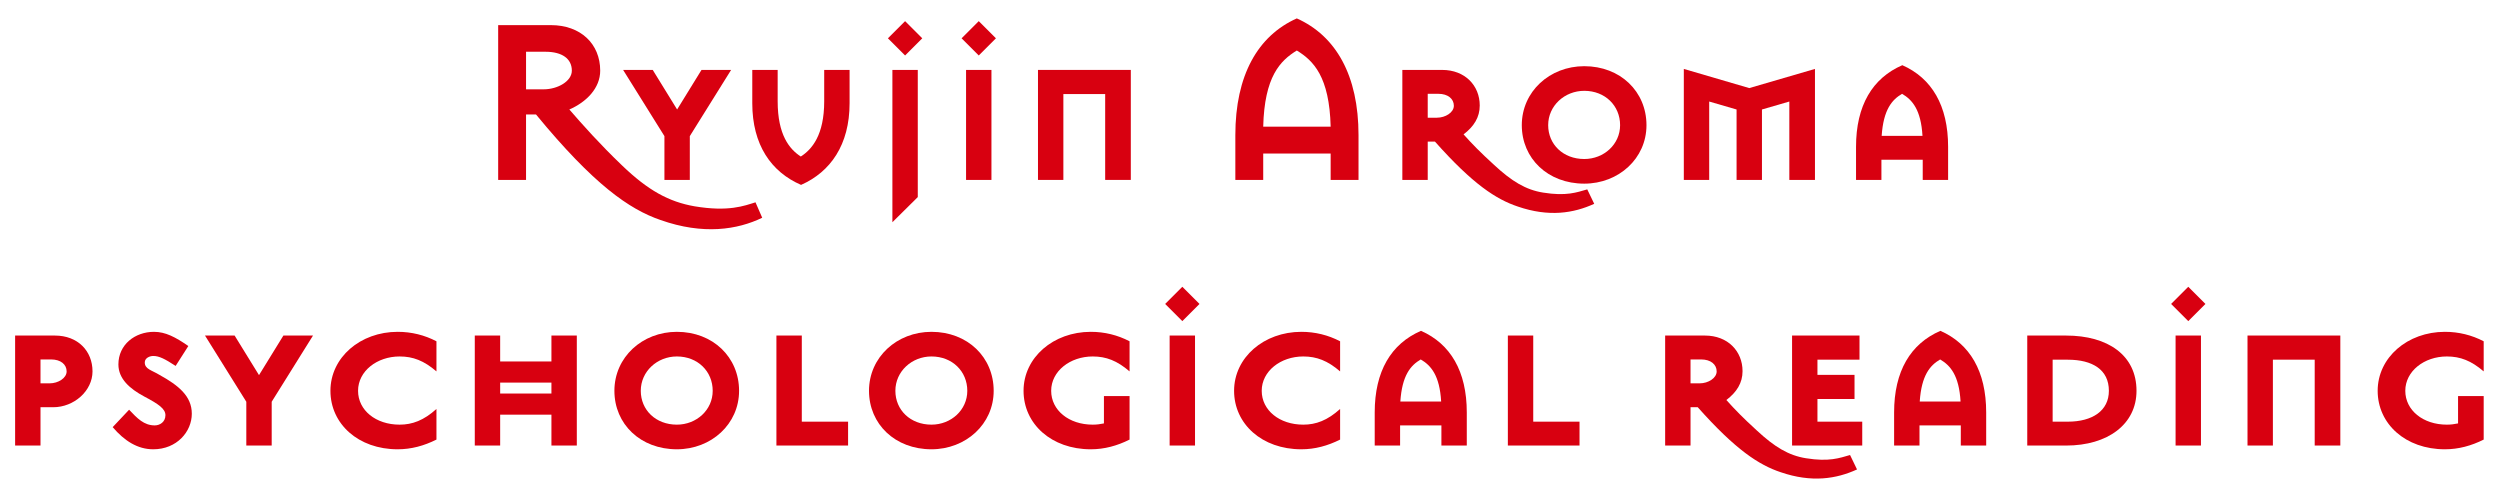
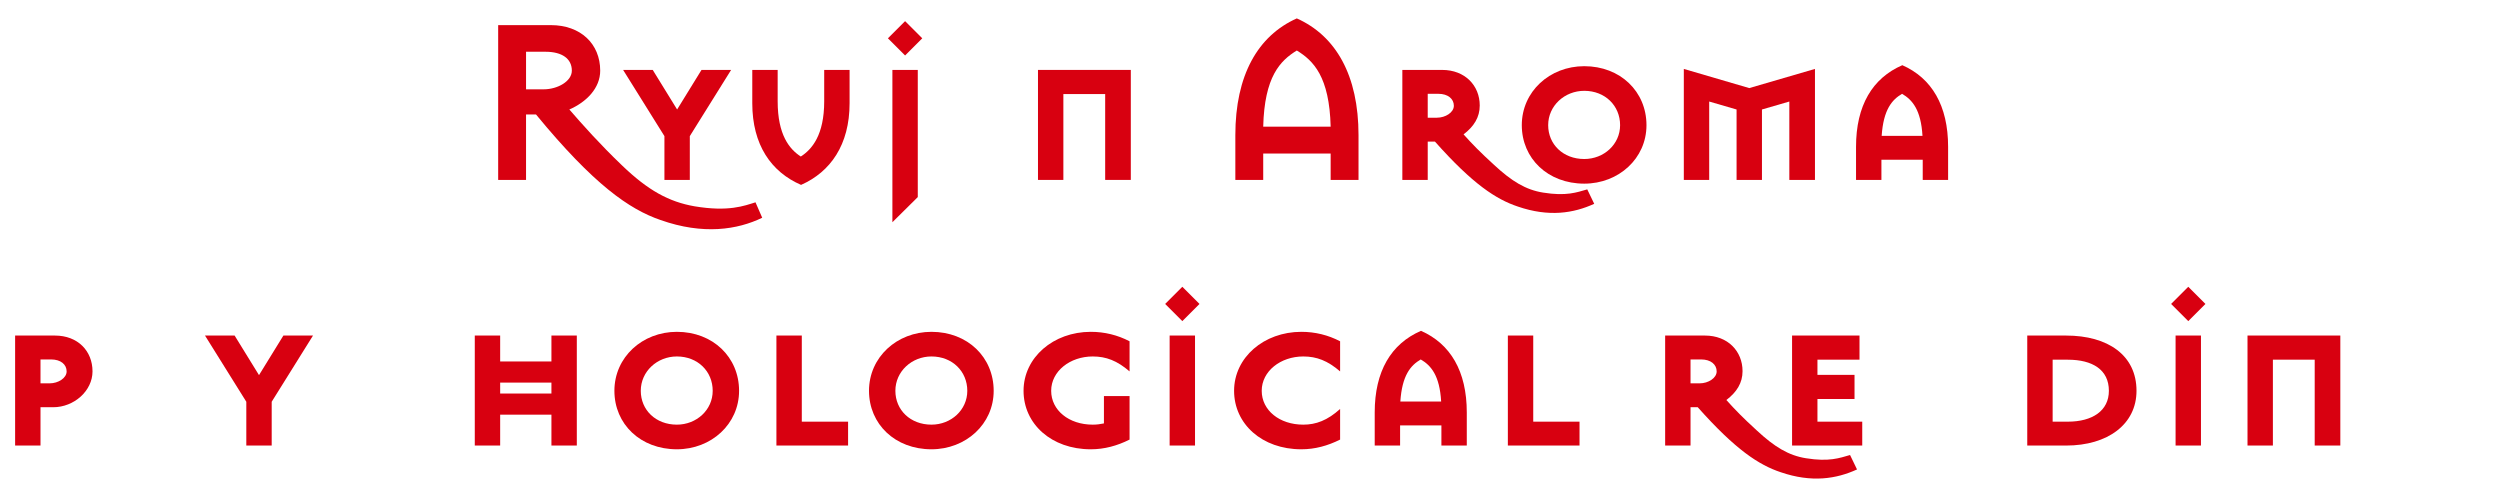
<svg xmlns="http://www.w3.org/2000/svg" id="レイヤー_1" x="0px" y="0px" viewBox="0 0 1920 370.368" style="enable-background:new 0 0 1920 370.368;" xml:space="preserve">
  <g>
    <g>
      <path style="fill:#D80010;" d="M477.776,127.091c19.876,19.112,35.931,27.904,55.616,31.344   c26.184,4.396,38.224-0.382,46.824-3.059l5.16,11.851c-18.921,9.174-45.296,13.379-78.169,1.719   c-23.89-8.219-51.22-27.14-95.561-81.037h-7.646v50.265h-21.404V19.297h40.518c22.744,0,37.842,14.334,37.842,34.976   c0,13.379-10.511,24.081-23.699,29.816C447.389,95.746,460.577,110.653,477.776,127.091z M404.003,68.607h13.379   c11.084,0,21.789-6.306,21.789-14.334c0-9.174-7.452-14.525-20.26-14.525h-14.907L404.003,68.607L404.003,68.607z" />
      <path style="fill:#D80010;" d="M529.773,104.538v33.637h-19.494v-33.637L478.553,53.7h22.744l18.73,30.389l18.73-30.389h22.744   L529.773,104.538z" />
      <path style="fill:#D80010;" d="M615.21,141.998c-22.935-9.938-37.459-30.771-37.459-62.689V53.7h19.494v24.081   c0,25.993,9.174,36.886,17.775,42.431c8.601-5.542,17.966-16.438,17.966-42.431V53.7h19.494v25.609   C652.479,111.226,637.763,132.06,615.21,141.998z" />
      <path style="fill:#D80010;" d="M695.106,42.613l-13.188-13.188l13.188-13.185l13.188,13.185L695.106,42.613z M685.359,170.665   V53.7h19.494v97.663L685.359,170.665z" />
-       <path style="fill:#D80010;" d="M751.682,42.613l-13.188-13.188l13.188-13.185l13.188,13.185L751.682,42.613z M741.935,138.175   V53.7h19.494v84.475H741.935z" />
      <path style="fill:#D80010;" d="M848.774,138.175V72.236h-32.108v65.939h-19.494V53.7h71.29v84.475H848.774z" />
      <path style="fill:#D80010;" d="M970.148,117.917v20.26h-21.404v-34.406c0-45.869,17.202-76.256,47.206-89.635   c30.005,13.379,47.395,43.768,47.395,89.635v34.403h-21.404v-20.26h-51.793V117.917z M1021.943,97.274   c-0.958-38.415-13.188-50.647-25.993-58.484c-12.806,7.837-24.847,20.067-25.802,58.484H1021.943z" />
      <path style="fill:#D80010;" d="M1165.676,158.626c-16.626-5.542-34.592-17.202-63.641-49.883h-5.542v29.432h-19.494V53.7h30.58   c17.584,0,28.859,12.042,28.859,27.331c0,8.983-4.393,16.055-12.424,22.171c6.688,7.452,12.615,13.57,23.51,23.508   c13.379,12.424,24.272,19.112,37.651,21.215c17.775,2.868,25.8-0.191,33.83-2.483l5.351,11.084   C1208.489,163.786,1189.568,166.842,1165.676,158.626z M1104.709,72.048h-8.216v18.348h7.073c6.497,0,12.997-4.014,12.997-9.174   C1116.56,75.868,1111.973,72.048,1104.709,72.048z" />
      <path style="fill:#D80010;" d="M1216.713,141.043c-27.904,0-47.973-19.303-47.973-44.914c0-25.8,21.407-45.296,47.973-45.296   c27.713,0,47.782,19.494,47.782,45.296C1264.495,121.74,1243.089,141.043,1216.713,141.043z M1216.713,69.753   c-15.098,0-27.713,11.469-27.713,26.375c0,14.716,11.466,25.993,27.713,25.993c15.098,0,27.521-11.275,27.521-25.993   C1244.234,81.221,1232.768,69.753,1216.713,69.753z" />
      <path style="fill:#D80010;" d="M1374.206,138.175V77.972l-21.024,6.115v54.088h-19.494V84.087l-21.024-6.115v60.203h-19.494   V52.936l50.265,14.716l50.458-14.716v85.239C1393.893,138.175,1374.206,138.175,1374.206,138.175z" />
      <path style="fill:#D80010;" d="M1476.654,138.175v-15.48h-31.724v15.48h-19.494v-25.42c0-31.726,12.615-52.751,35.547-62.689   c22.555,9.938,35.167,30.96,35.167,62.689v25.42C1496.151,138.175,1476.654,138.175,1476.654,138.175z M1460.793,72.048   c-7.837,4.587-14.334,12.233-15.671,32.299h31.344C1475.317,84.278,1468.627,76.632,1460.793,72.048z" />
    </g>
    <g>
      <g>
        <path style="fill:#D80010;" d="M40.85,312.753h-9.747v29.432H11.609V257.71h30.58c17.584,0,28.859,11.848,28.859,27.522    C71.048,300.139,56.903,312.753,40.85,312.753z M39.321,276.058h-8.219v18.348h7.073c6.497,0,12.997-4.014,12.997-9.174    C51.169,279.881,46.583,276.058,39.321,276.058z" />
-         <path style="fill:#D80010;" d="M117.686,345.053c-12.042,0-22.171-6.5-31.153-17.011l12.612-13.379    c6.306,6.691,11.469,12.042,19.687,12.042c4.014,0,8.216-2.677,8.216-7.837c0-4.778-4.969-8.41-16.244-14.334    c-11.084-5.924-19.876-13.57-19.876-24.654c0-15.289,12.806-25.036,27.331-25.036c8.792,0,16.437,4.014,26.375,10.893    l-9.747,15.291c-8.216-5.351-12.612-7.646-17.202-7.646c-2.677,0-6.5,1.528-6.5,4.969c0,5.16,5.351,5.924,11.278,9.556    c14.525,8.028,24.845,16.246,24.845,29.816C147.309,331.483,135.843,345.053,117.686,345.053z" />
        <path style="fill:#D80010;" d="M208.663,308.548v33.637h-19.494v-33.637l-31.726-50.838h22.744l18.73,30.389l18.73-30.389h22.744    L208.663,308.548z" />
-         <path style="fill:#D80010;" d="M305.378,345.053c-30.198,0-51.602-19.494-51.602-44.914c0-25.611,22.935-45.296,51.602-45.296    c10.702,0,20.64,2.483,29.816,7.264v23.126c-9.556-8.216-17.966-11.469-28.286-11.469c-17.393,0-31.918,11.275-31.918,26.375    c0,14.907,13.57,25.993,31.918,25.993c9.747,0,18.539-3.25,28.286-12.042v23.508    C325.639,342.376,315.889,345.053,305.378,345.053z" />
        <path style="fill:#D80010;" d="M423.497,342.185v-23.699h-39.372v23.699h-19.494V257.71h19.494v19.876h39.372V257.71h19.494    v84.475H423.497z M423.497,293.833h-39.372v8.41h39.372V293.833z" />
        <path style="fill:#D80010;" d="M519.83,345.053c-27.904,0-47.97-19.303-47.97-44.914c0-25.8,21.404-45.296,47.97-45.296    c27.713,0,47.779,19.494,47.779,45.296C567.612,325.75,546.205,345.053,519.83,345.053z M519.83,273.763    c-15.098,0-27.713,11.469-27.713,26.375c0,14.716,11.469,25.993,27.713,25.993c15.098,0,27.522-11.275,27.522-25.993    C547.352,285.232,535.885,273.763,519.83,273.763z" />
        <path style="fill:#D80010;" d="M596.287,342.185V257.71h19.494v66.127h35.549v18.348H596.287z" />
        <path style="fill:#D80010;" d="M715.364,345.053c-27.904,0-47.97-19.303-47.97-44.914c0-25.8,21.404-45.296,47.97-45.296    c27.713,0,47.779,19.494,47.779,45.296C763.143,325.75,741.739,345.053,715.364,345.053z M715.364,273.763    c-15.098,0-27.713,11.469-27.713,26.375c0,14.716,11.469,25.993,27.713,25.993c15.098,0,27.522-11.275,27.522-25.993    C742.885,285.232,731.417,273.763,715.364,273.763z" />
        <path style="fill:#D80010;" d="M837.69,345.053c-30.198,0-51.602-19.494-51.602-44.914c0-25.611,22.935-45.296,51.602-45.296    c10.702,0,20.64,2.483,29.816,7.264v23.126c-9.556-8.216-17.966-11.469-28.286-11.469c-17.393,0-31.918,11.275-31.918,26.375    c0,14.907,13.57,25.993,31.918,25.993c3.059,0,5.924-0.382,8.601-0.955v-21.022h19.687v33.446    C857.948,342.376,848.201,345.053,837.69,345.053z" />
        <path style="fill:#D80010;" d="M908.029,246.624l-13.188-13.188l13.188-13.185l13.188,13.185L908.029,246.624z M898.282,342.185    V257.71h19.494v84.475H898.282z" />
        <path style="fill:#D80010;" d="M999.388,345.053c-30.198,0-51.605-19.494-51.605-44.914c0-25.611,22.935-45.296,51.605-45.296    c10.702,0,20.64,2.483,29.816,7.264v23.126c-9.558-8.216-17.966-11.469-28.286-11.469c-17.393,0-31.918,11.275-31.918,26.375    c0,14.907,13.572,25.993,31.918,25.993c9.747,0,18.539-3.25,28.286-12.042v23.508    C1019.646,342.376,1009.899,345.053,999.388,345.053z" />
        <path style="fill:#D80010;" d="M1106.996,342.185v-15.48h-31.724v15.48h-19.494v-25.42c0-31.726,12.615-52.751,35.547-62.689    c22.555,9.938,35.167,30.96,35.167,62.689v25.42H1106.996z M1091.134,276.058c-7.837,4.587-14.334,12.233-15.671,32.3h31.344    C1105.659,288.291,1098.971,280.645,1091.134,276.058z" />
        <path style="fill:#D80010;" d="M1158.033,342.185V257.71h19.494v66.127h35.549v18.348H1158.033z" />
        <path style="fill:#D80010;" d="M1367.511,362.637c-16.626-5.542-34.592-17.202-63.642-49.883h-5.542v29.432h-19.494V257.71h30.58    c17.584,0,28.859,12.042,28.859,27.331c0,8.983-4.393,16.055-12.424,22.171c6.688,7.452,12.615,13.57,23.51,23.508    c13.379,12.424,24.272,19.112,37.651,21.215c17.775,2.868,25.8-0.191,33.83-2.483l5.351,11.084    C1410.322,367.796,1391.401,370.853,1367.511,362.637z M1306.541,276.058h-8.216v18.348h7.073c6.497,0,12.997-4.014,12.997-9.174    C1318.394,279.881,1313.805,276.058,1306.541,276.058z" />
        <path style="fill:#D80010;" d="M1376.308,342.185V257.71h51.796v18.539h-32.302v11.66h28.477v18.539h-28.477v17.393h34.401    v18.348h-53.894V342.185z" />
-         <path style="fill:#D80010;" d="M1505.895,342.185v-15.48h-31.724v15.48h-19.494v-25.42c0-31.726,12.615-52.751,35.547-62.689    c22.555,9.938,35.167,30.96,35.167,62.689v25.42H1505.895z M1490.033,276.058c-7.837,4.587-14.334,12.233-15.671,32.3h31.344    C1504.558,288.291,1497.867,280.645,1490.033,276.058z" />
        <path style="fill:#D80010;" d="M1586.748,342.185h-29.816V257.71h29.816c32.108,0,54.088,15.098,54.088,42.428    C1640.834,325.75,1618.857,342.185,1586.748,342.185z M1588.085,276.249h-11.657v47.591h11.657    c18.923,0,31.536-8.41,31.536-23.699C1619.621,283.895,1607.008,276.249,1588.085,276.249z" />
-         <path style="fill:#D80010;" d="M1680.598,246.624l-13.188-13.188l13.188-13.185l13.185,13.185L1680.598,246.624z     M1670.848,342.185V257.71h19.494v84.475H1670.848z" />
+         <path style="fill:#D80010;" d="M1680.598,246.624l-13.188-13.188l13.188-13.185l13.185,13.185L1680.598,246.624z     M1670.848,342.185V257.71h19.494v84.475H1670.848" />
        <path style="fill:#D80010;" d="M1777.69,342.185v-65.939h-32.109v65.939h-19.494V257.71h71.287v84.475H1777.69z" />
-         <path style="fill:#D80010;" d="M1877.655,345.053c-30.198,0-51.605-19.494-51.605-44.914c0-25.611,22.935-45.296,51.605-45.296    c10.702,0,20.64,2.483,29.816,7.264v23.126c-9.558-8.216-17.965-11.469-28.286-11.469c-17.393,0-31.917,11.275-31.917,26.375    c0,14.907,13.572,25.993,31.917,25.993c3.056,0,5.927-0.382,8.601-0.955v-21.022h19.687v33.446    C1897.912,342.376,1888.168,345.053,1877.655,345.053z" />
      </g>
    </g>
  </g>
</svg>